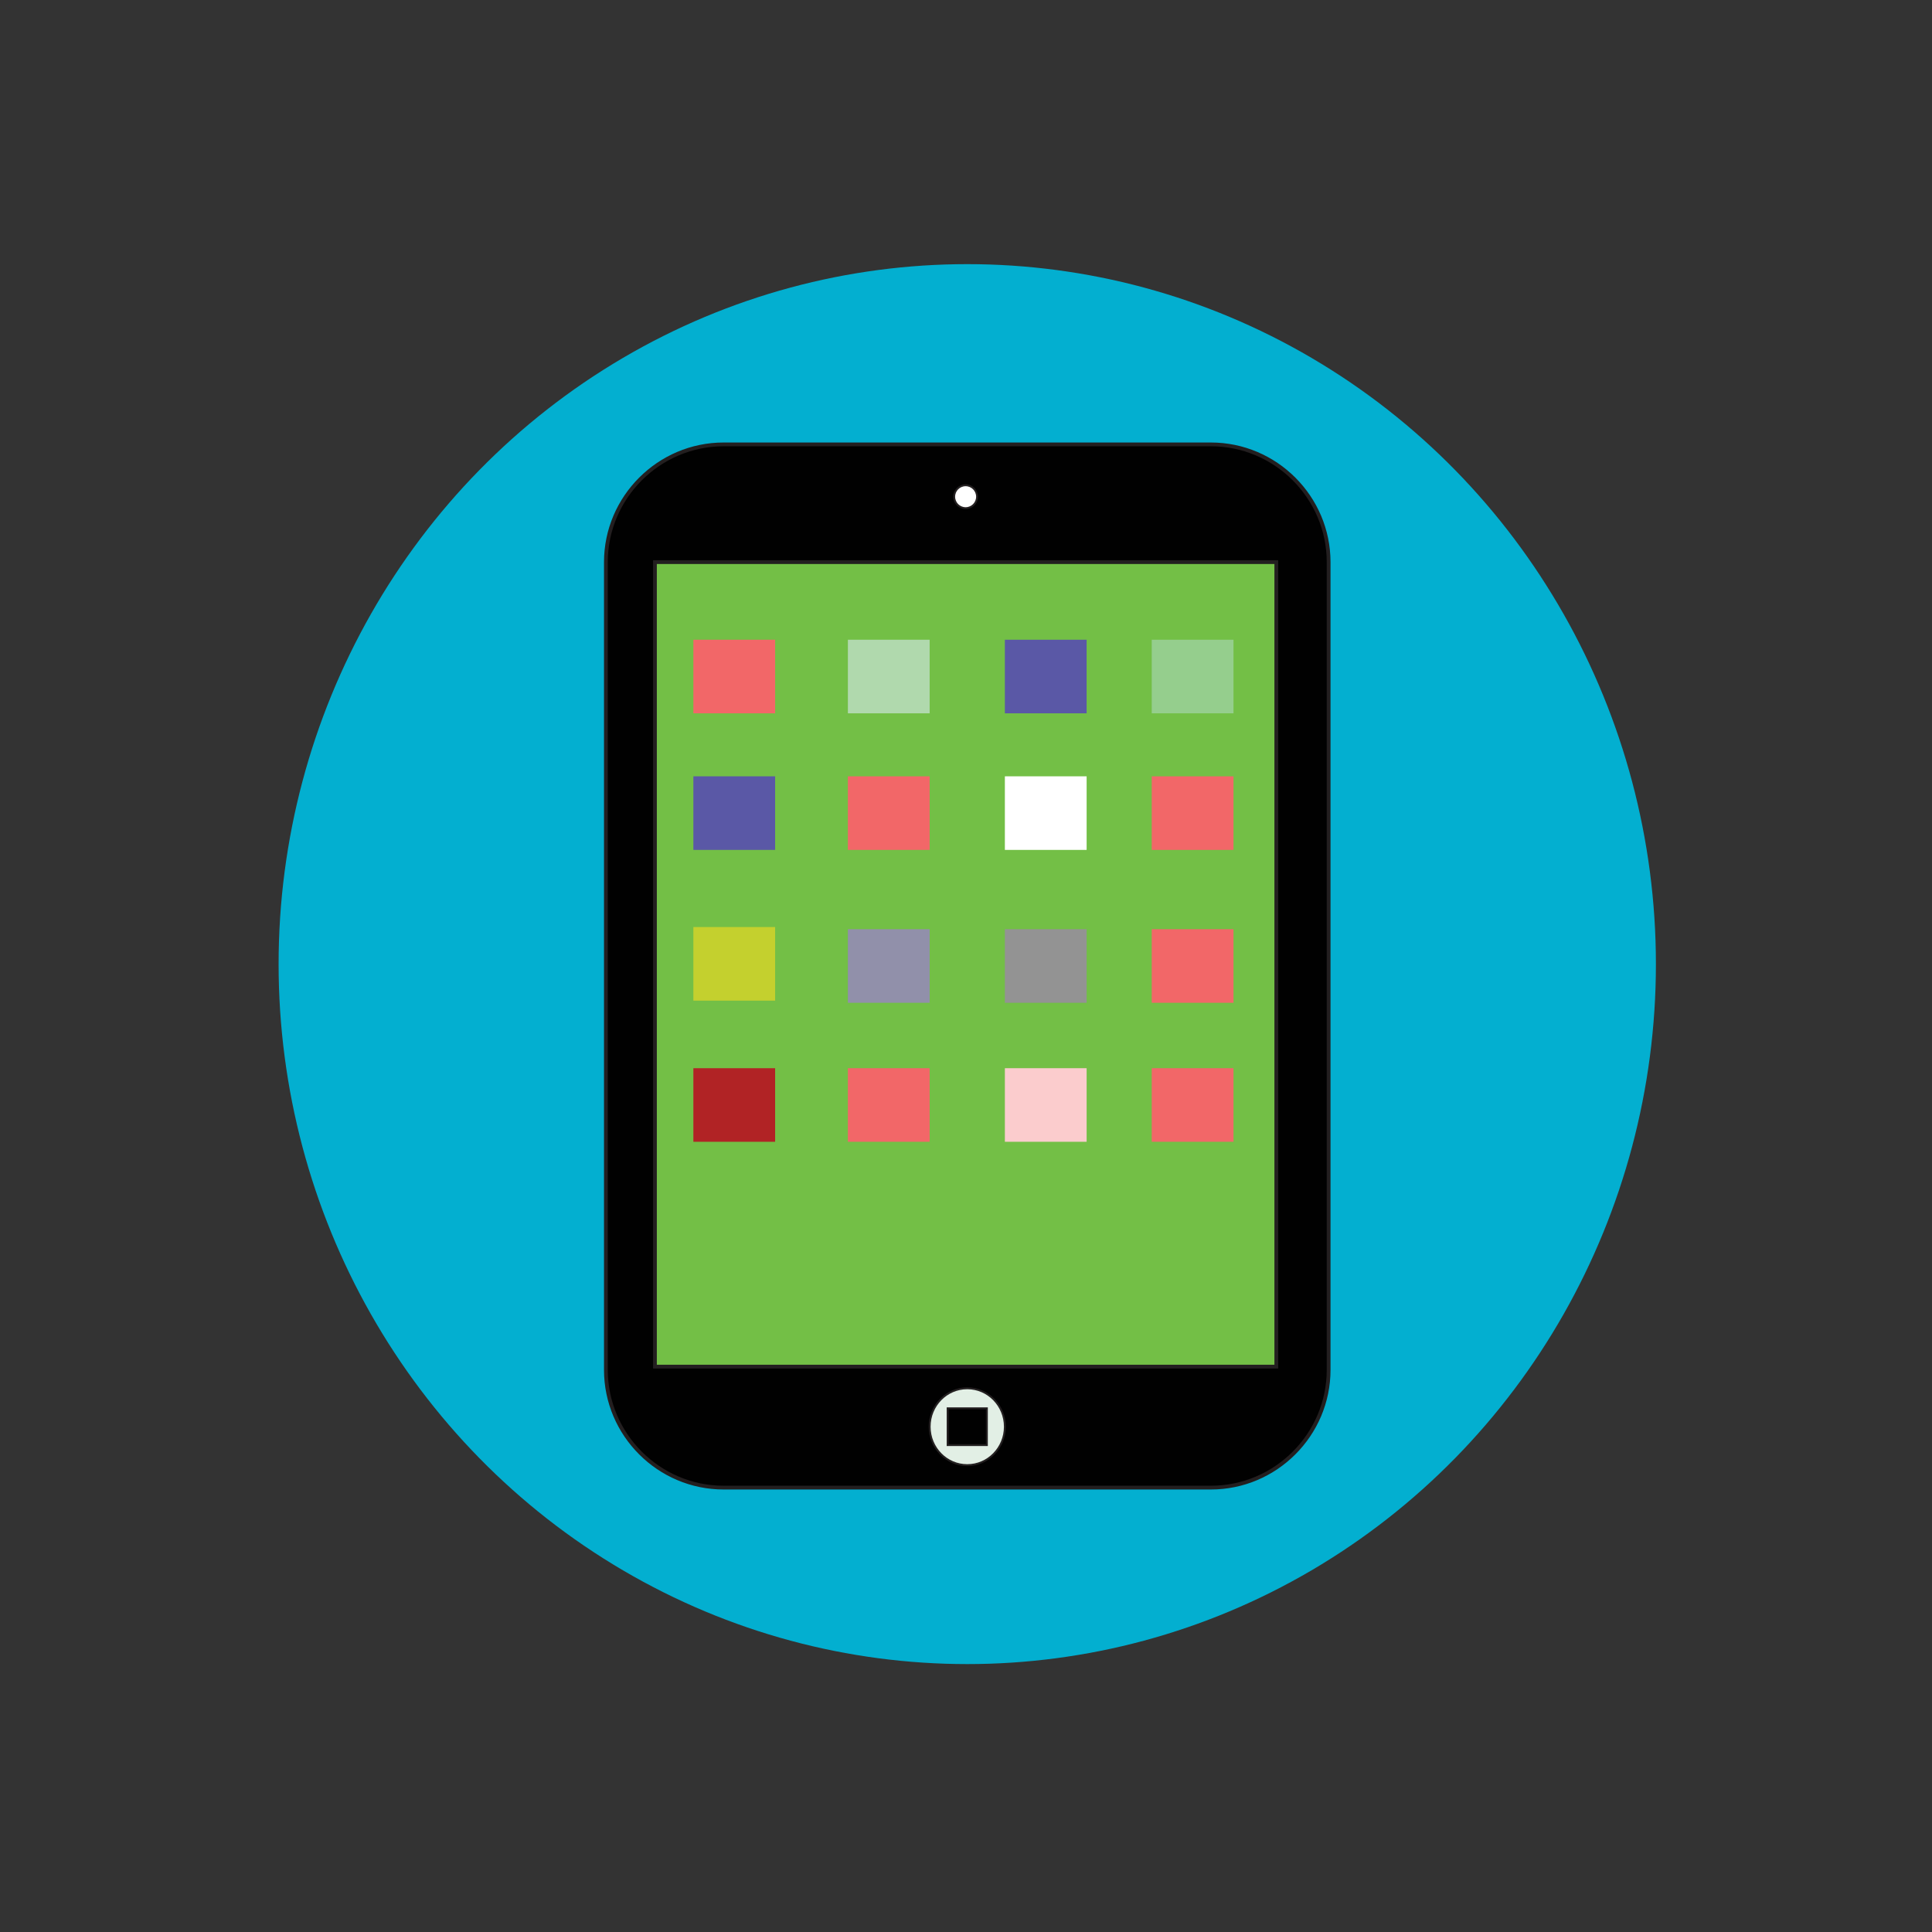
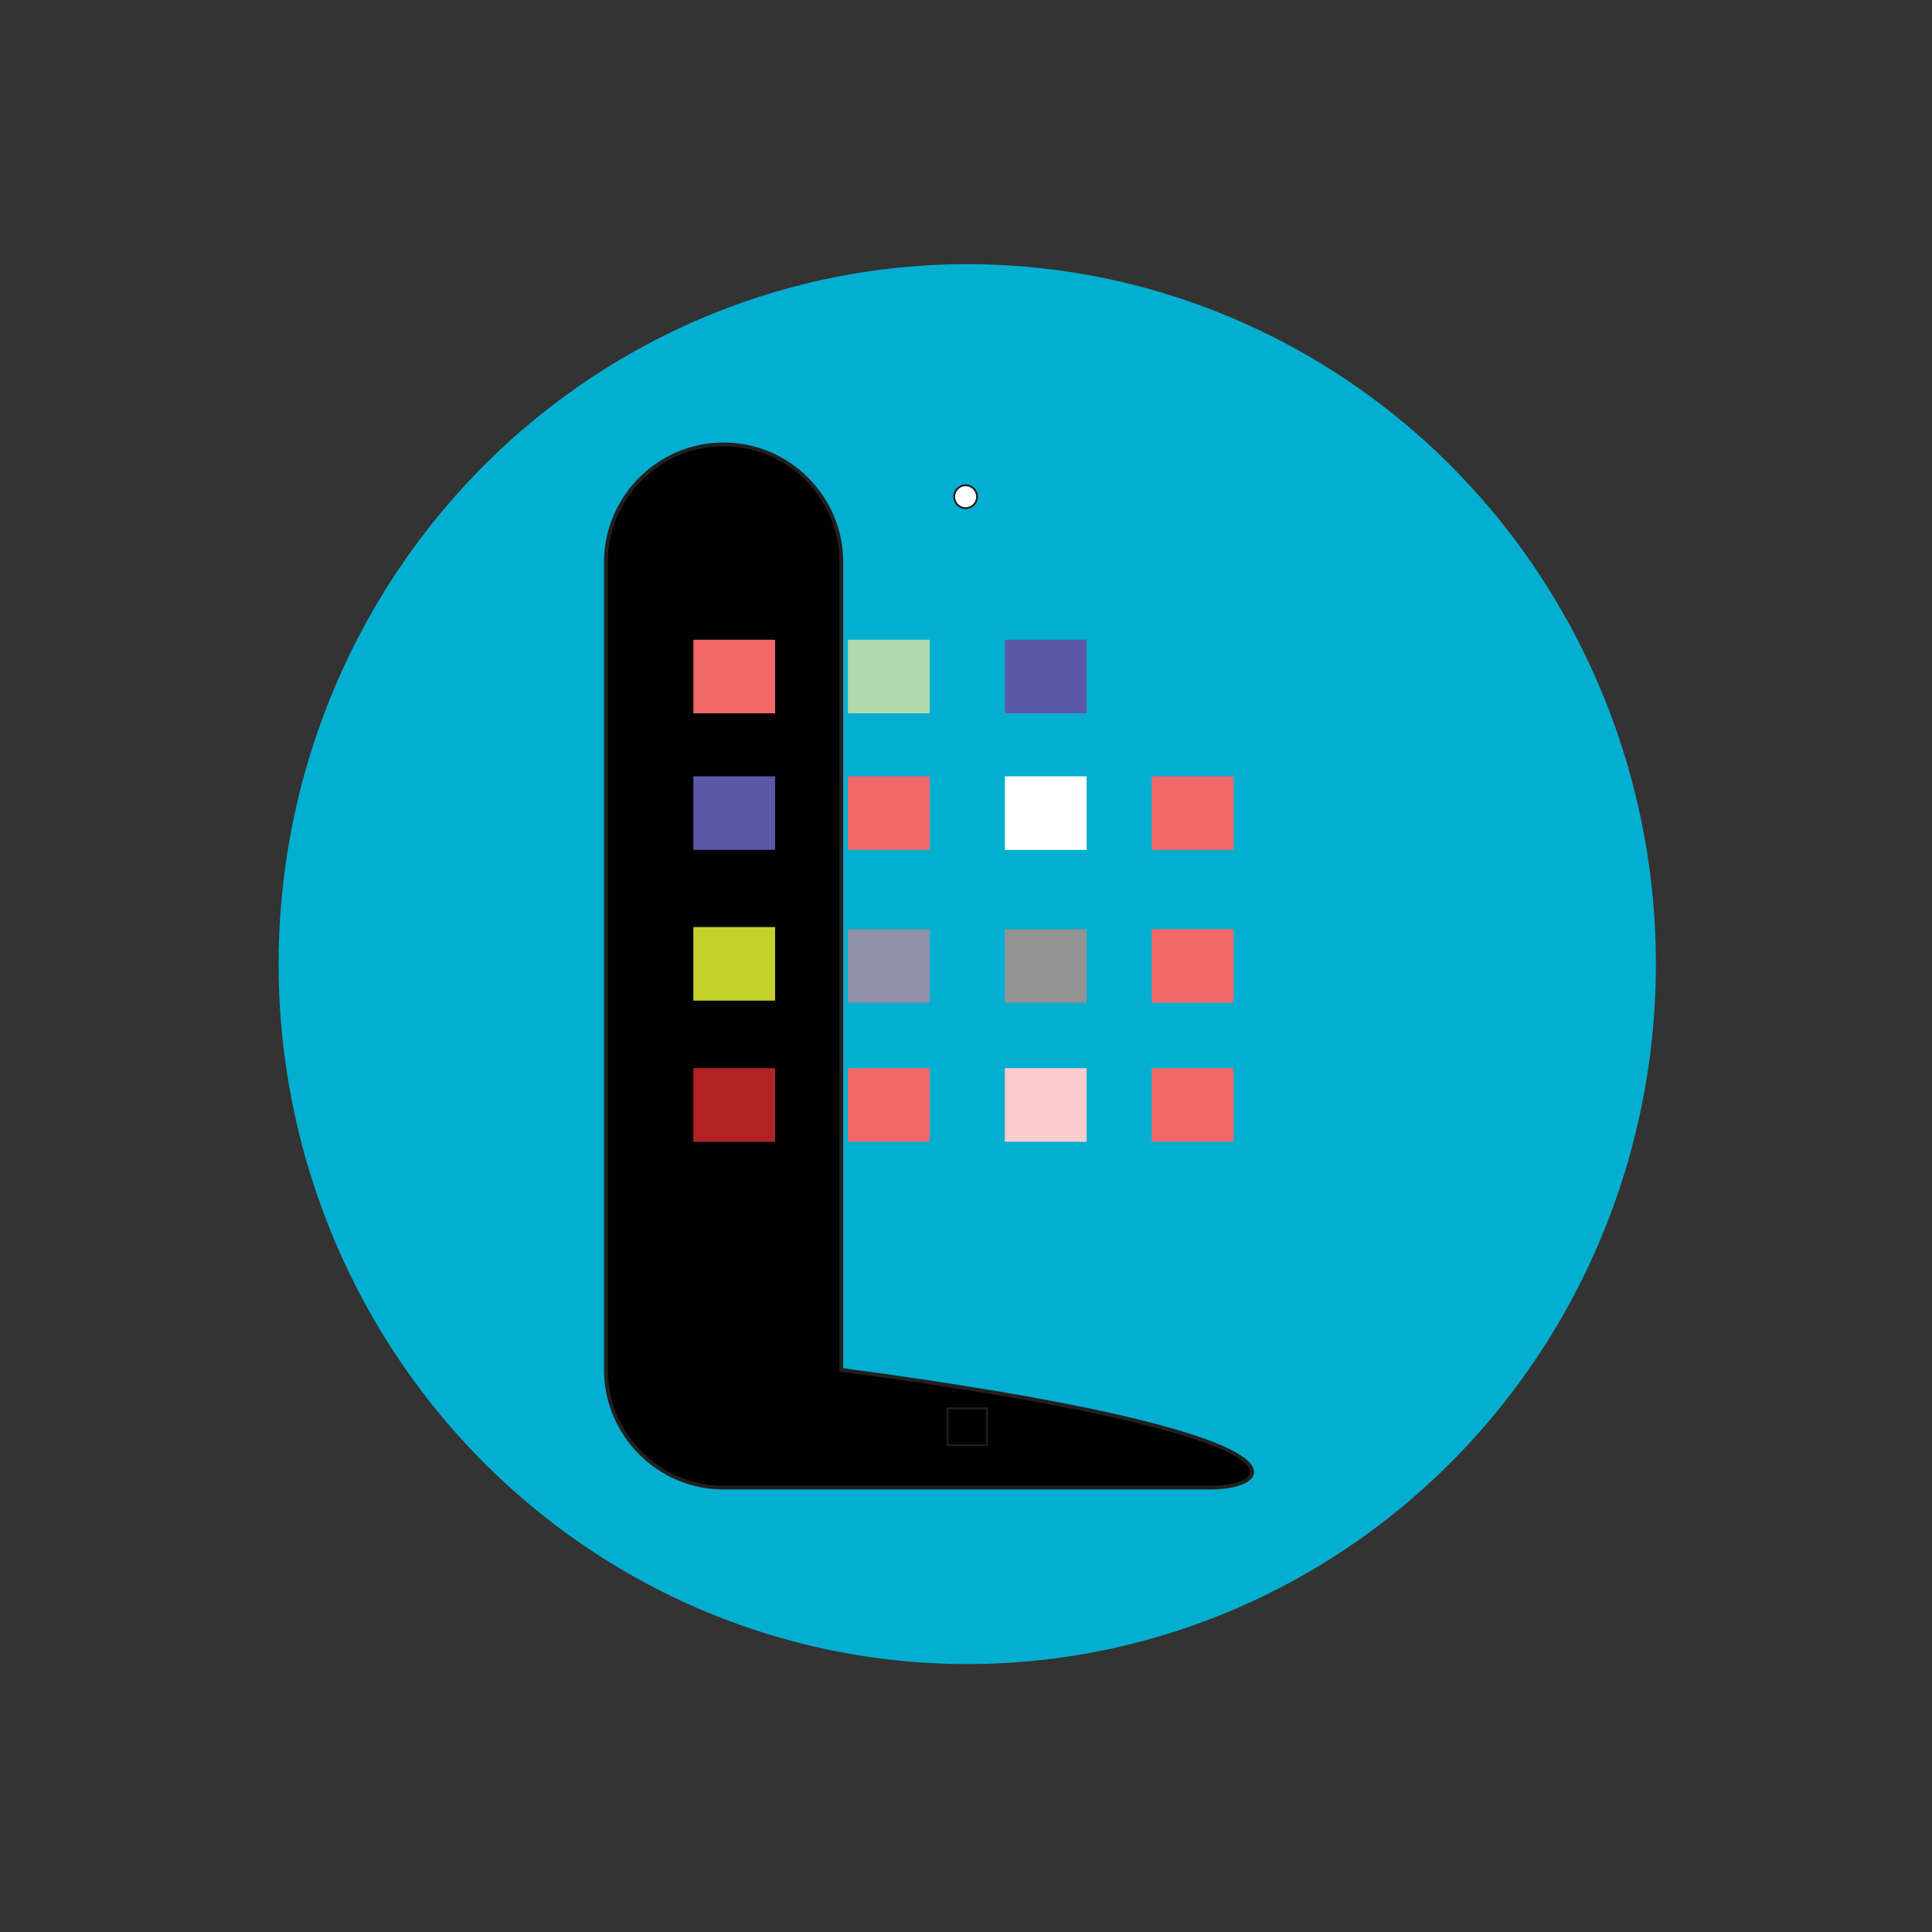
<svg xmlns="http://www.w3.org/2000/svg" enable-background="new 0 0 512 512" height="512px" id="Layer_1" version="1.1" viewBox="0 0 512 512" width="512px" xml:space="preserve">
  <rect x="0" y="0" width="512" height="512" fill="#333333" stroke="none" />
  <ellipse cx="256.333" cy="255.5" fill="#03AFD0" rx="182.5" ry="185.5" />
-   <path d="M320.9,394.233H191.767c-17.16,0-31.2-14.04-31.2-31.2V148.967  c0-17.16,14.04-31.2,31.2-31.2H320.9c17.16,0,31.2,14.04,31.2,31.2v214.067C352.1,380.193,338.06,394.233,320.9,394.233z" fill="#010101" stroke="#231F20" stroke-miterlimit="10" />
-   <rect fill="#73BF46" height="213.2" stroke="#231F20" stroke-miterlimit="10" width="164.667" x="173.567" y="148.967" />
+   <path d="M320.9,394.233H191.767c-17.16,0-31.2-14.04-31.2-31.2V148.967  c0-17.16,14.04-31.2,31.2-31.2c17.16,0,31.2,14.04,31.2,31.2v214.067C352.1,380.193,338.06,394.233,320.9,394.233z" fill="#010101" stroke="#231F20" stroke-miterlimit="10" />
  <circle cx="255.9" cy="131.633" fill="#FFFFFF" r="3.033" stroke="#231F20" stroke-miterlimit="10" stroke-width="0.5" />
-   <ellipse cx="256.333" cy="378.092" fill="#E2EFE5" rx="9.967" ry="10.183" stroke="#231F20" stroke-miterlimit="10" stroke-width="0.5" />
  <rect fill="#010101" height="9.75" stroke="#231F20" stroke-miterlimit="10" stroke-width="0.5" width="10.4" x="251.133" y="373.217" />
  <rect fill="#F26768" height="19.5" width="21.667" x="183.75" y="169.536" />
  <rect fill="#B0D9AD" height="19.5" width="21.667" x="224.7" y="169.536" />
  <rect fill="#5A58A6" height="19.5" width="21.667" x="266.3" y="169.536" />
-   <rect fill="#95CE8D" height="19.5" width="21.667" x="305.222" y="169.536" />
  <rect fill="#5A58A6" height="19.5" width="21.667" x="183.75" y="205.733" />
  <rect fill="#F26768" height="19.5" width="21.667" x="224.7" y="205.733" />
  <rect fill="#FFFFFF" height="19.5" width="21.667" x="266.3" y="205.733" />
  <rect fill="#F26768" height="19.5" width="21.667" x="305.222" y="205.734" />
  <rect fill="#C4D02E" height="19.5" width="21.667" x="183.75" y="245.677" />
  <rect fill="#939393" height="19.5" width="21.667" x="266.3" y="246.25" />
  <rect fill="#9190AA" height="19.5" width="21.667" x="224.7" y="246.25" />
  <rect fill="#FBCCCD" height="19.5" width="21.667" x="266.3" y="283.083" />
  <rect fill="#F26768" height="19.5" width="21.667" x="224.7" y="283.083" />
  <rect fill="#B12325" height="19.5" width="21.667" x="183.75" y="283.083" />
  <rect fill="#F26768" height="19.5" width="21.667" x="305.222" y="246.25" />
  <rect fill="#F26768" height="19.5" width="21.667" x="305.222" y="283.083" />
</svg>